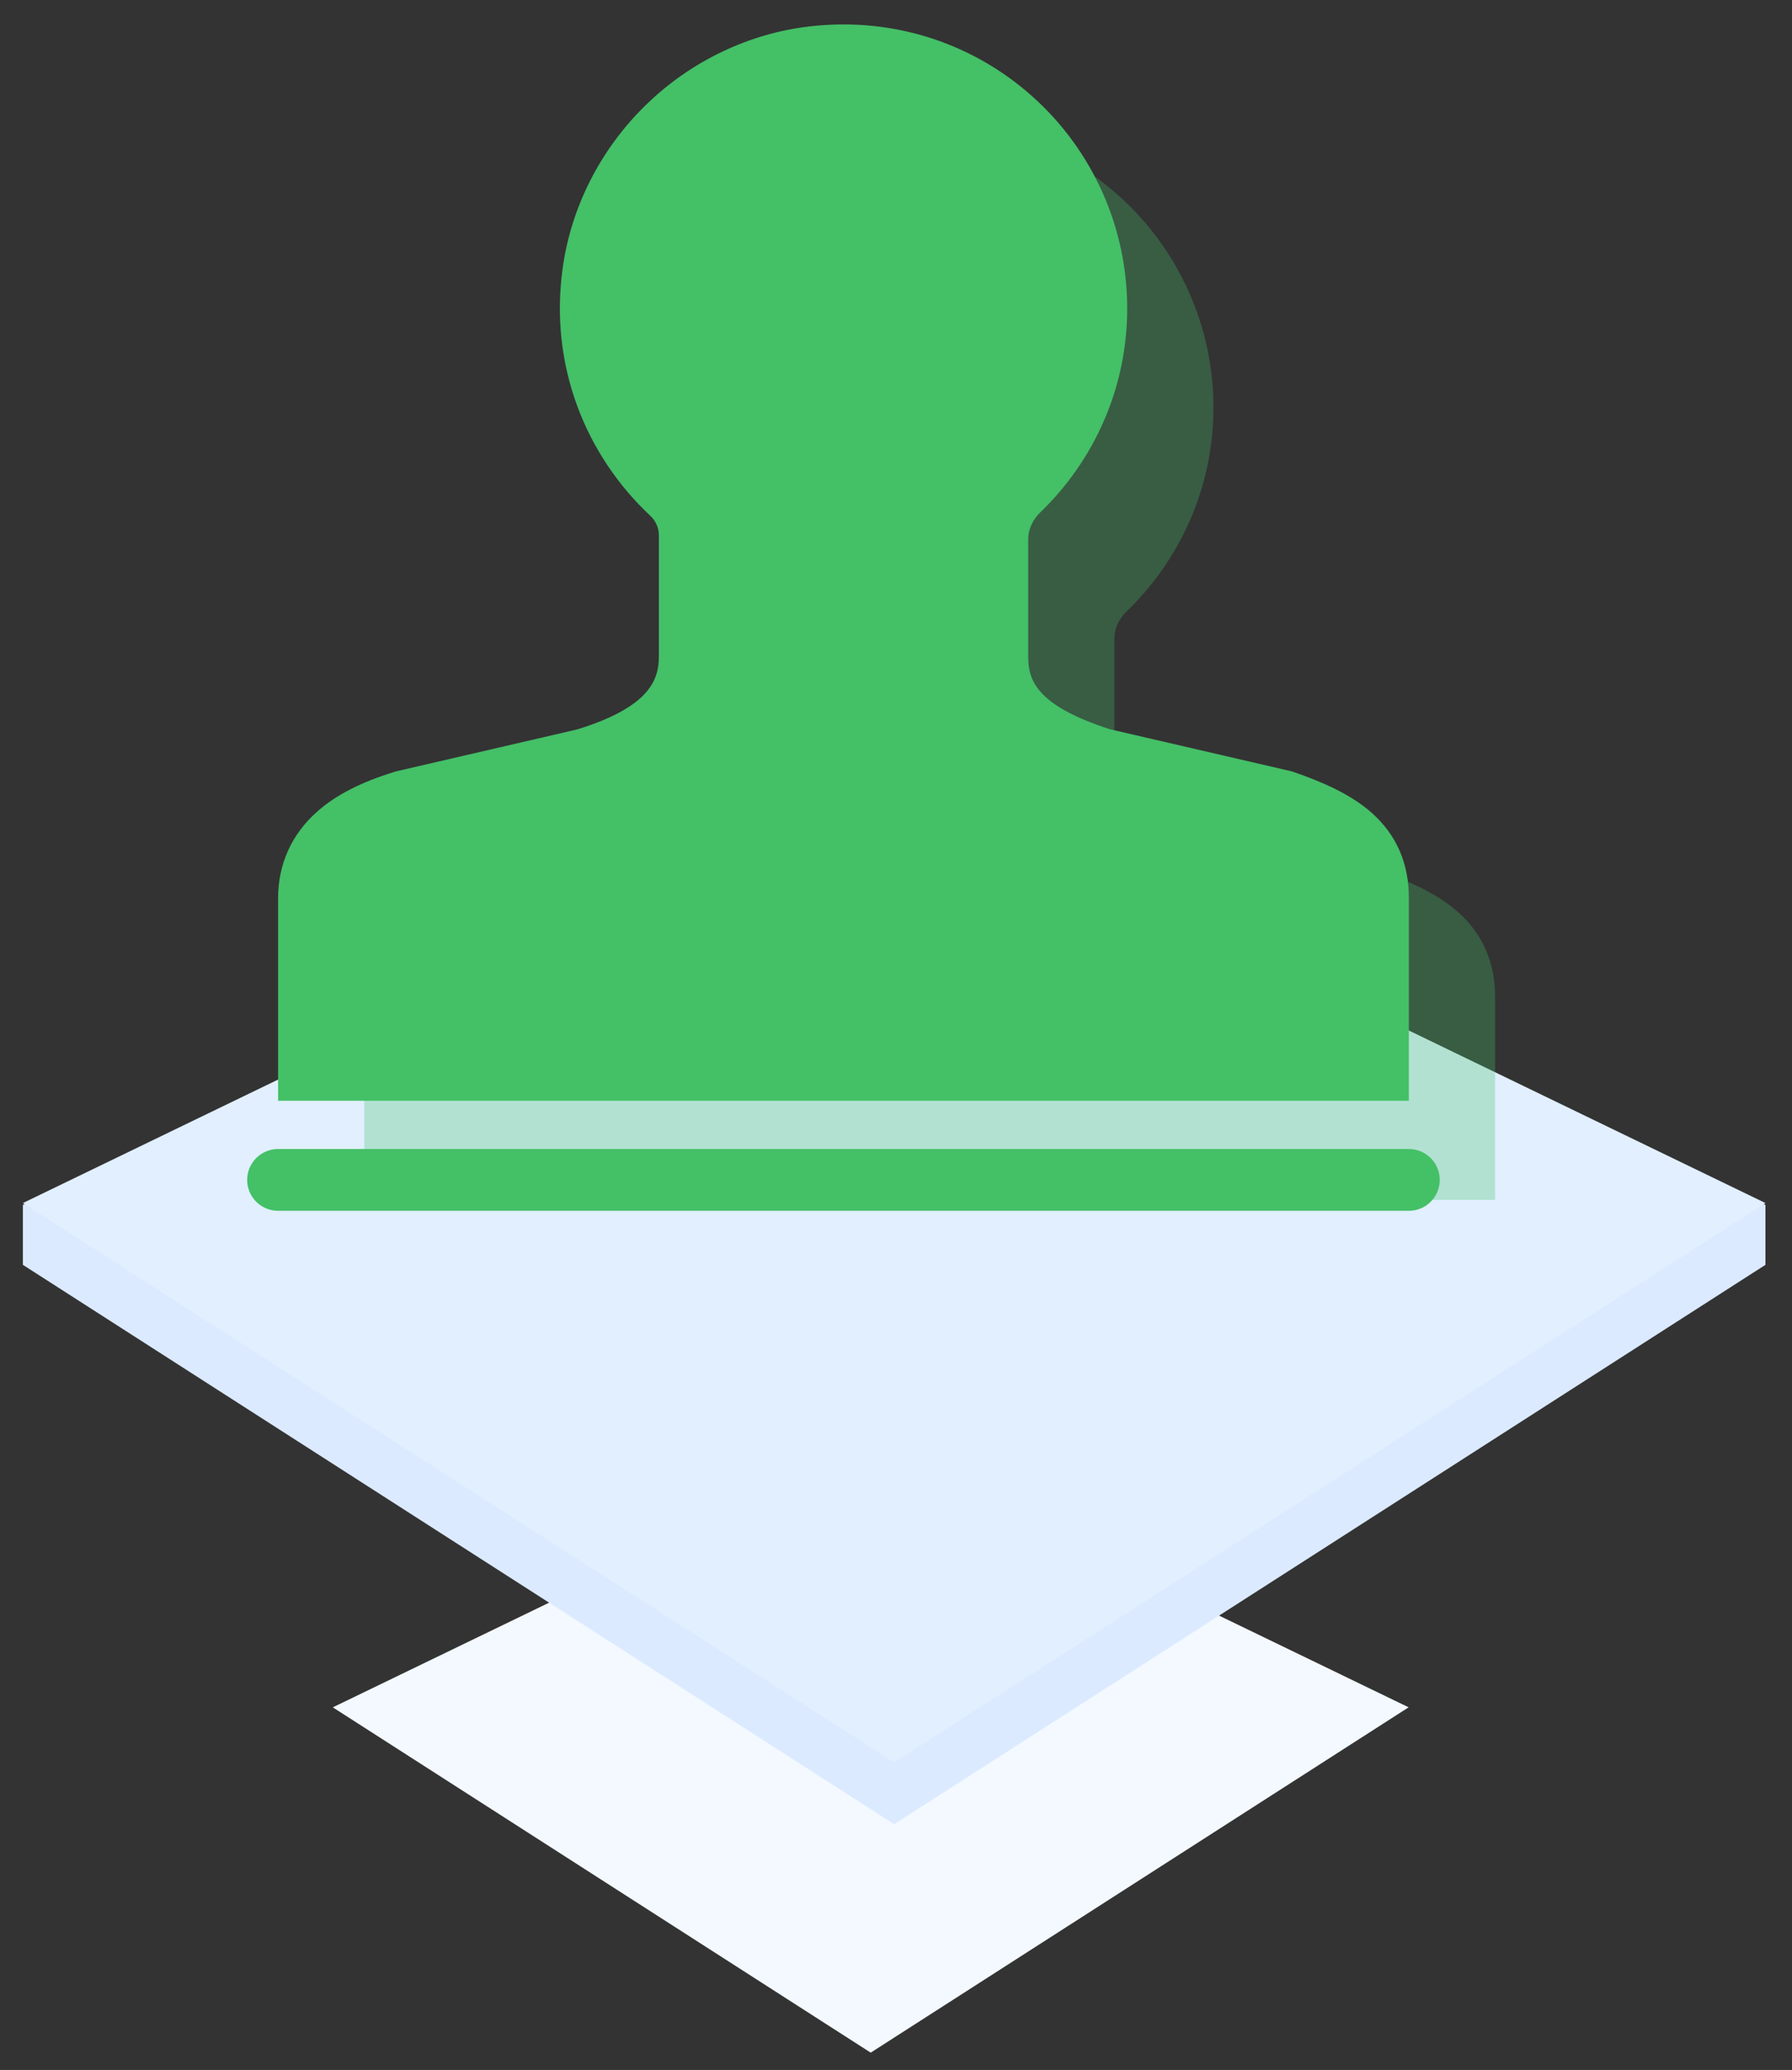
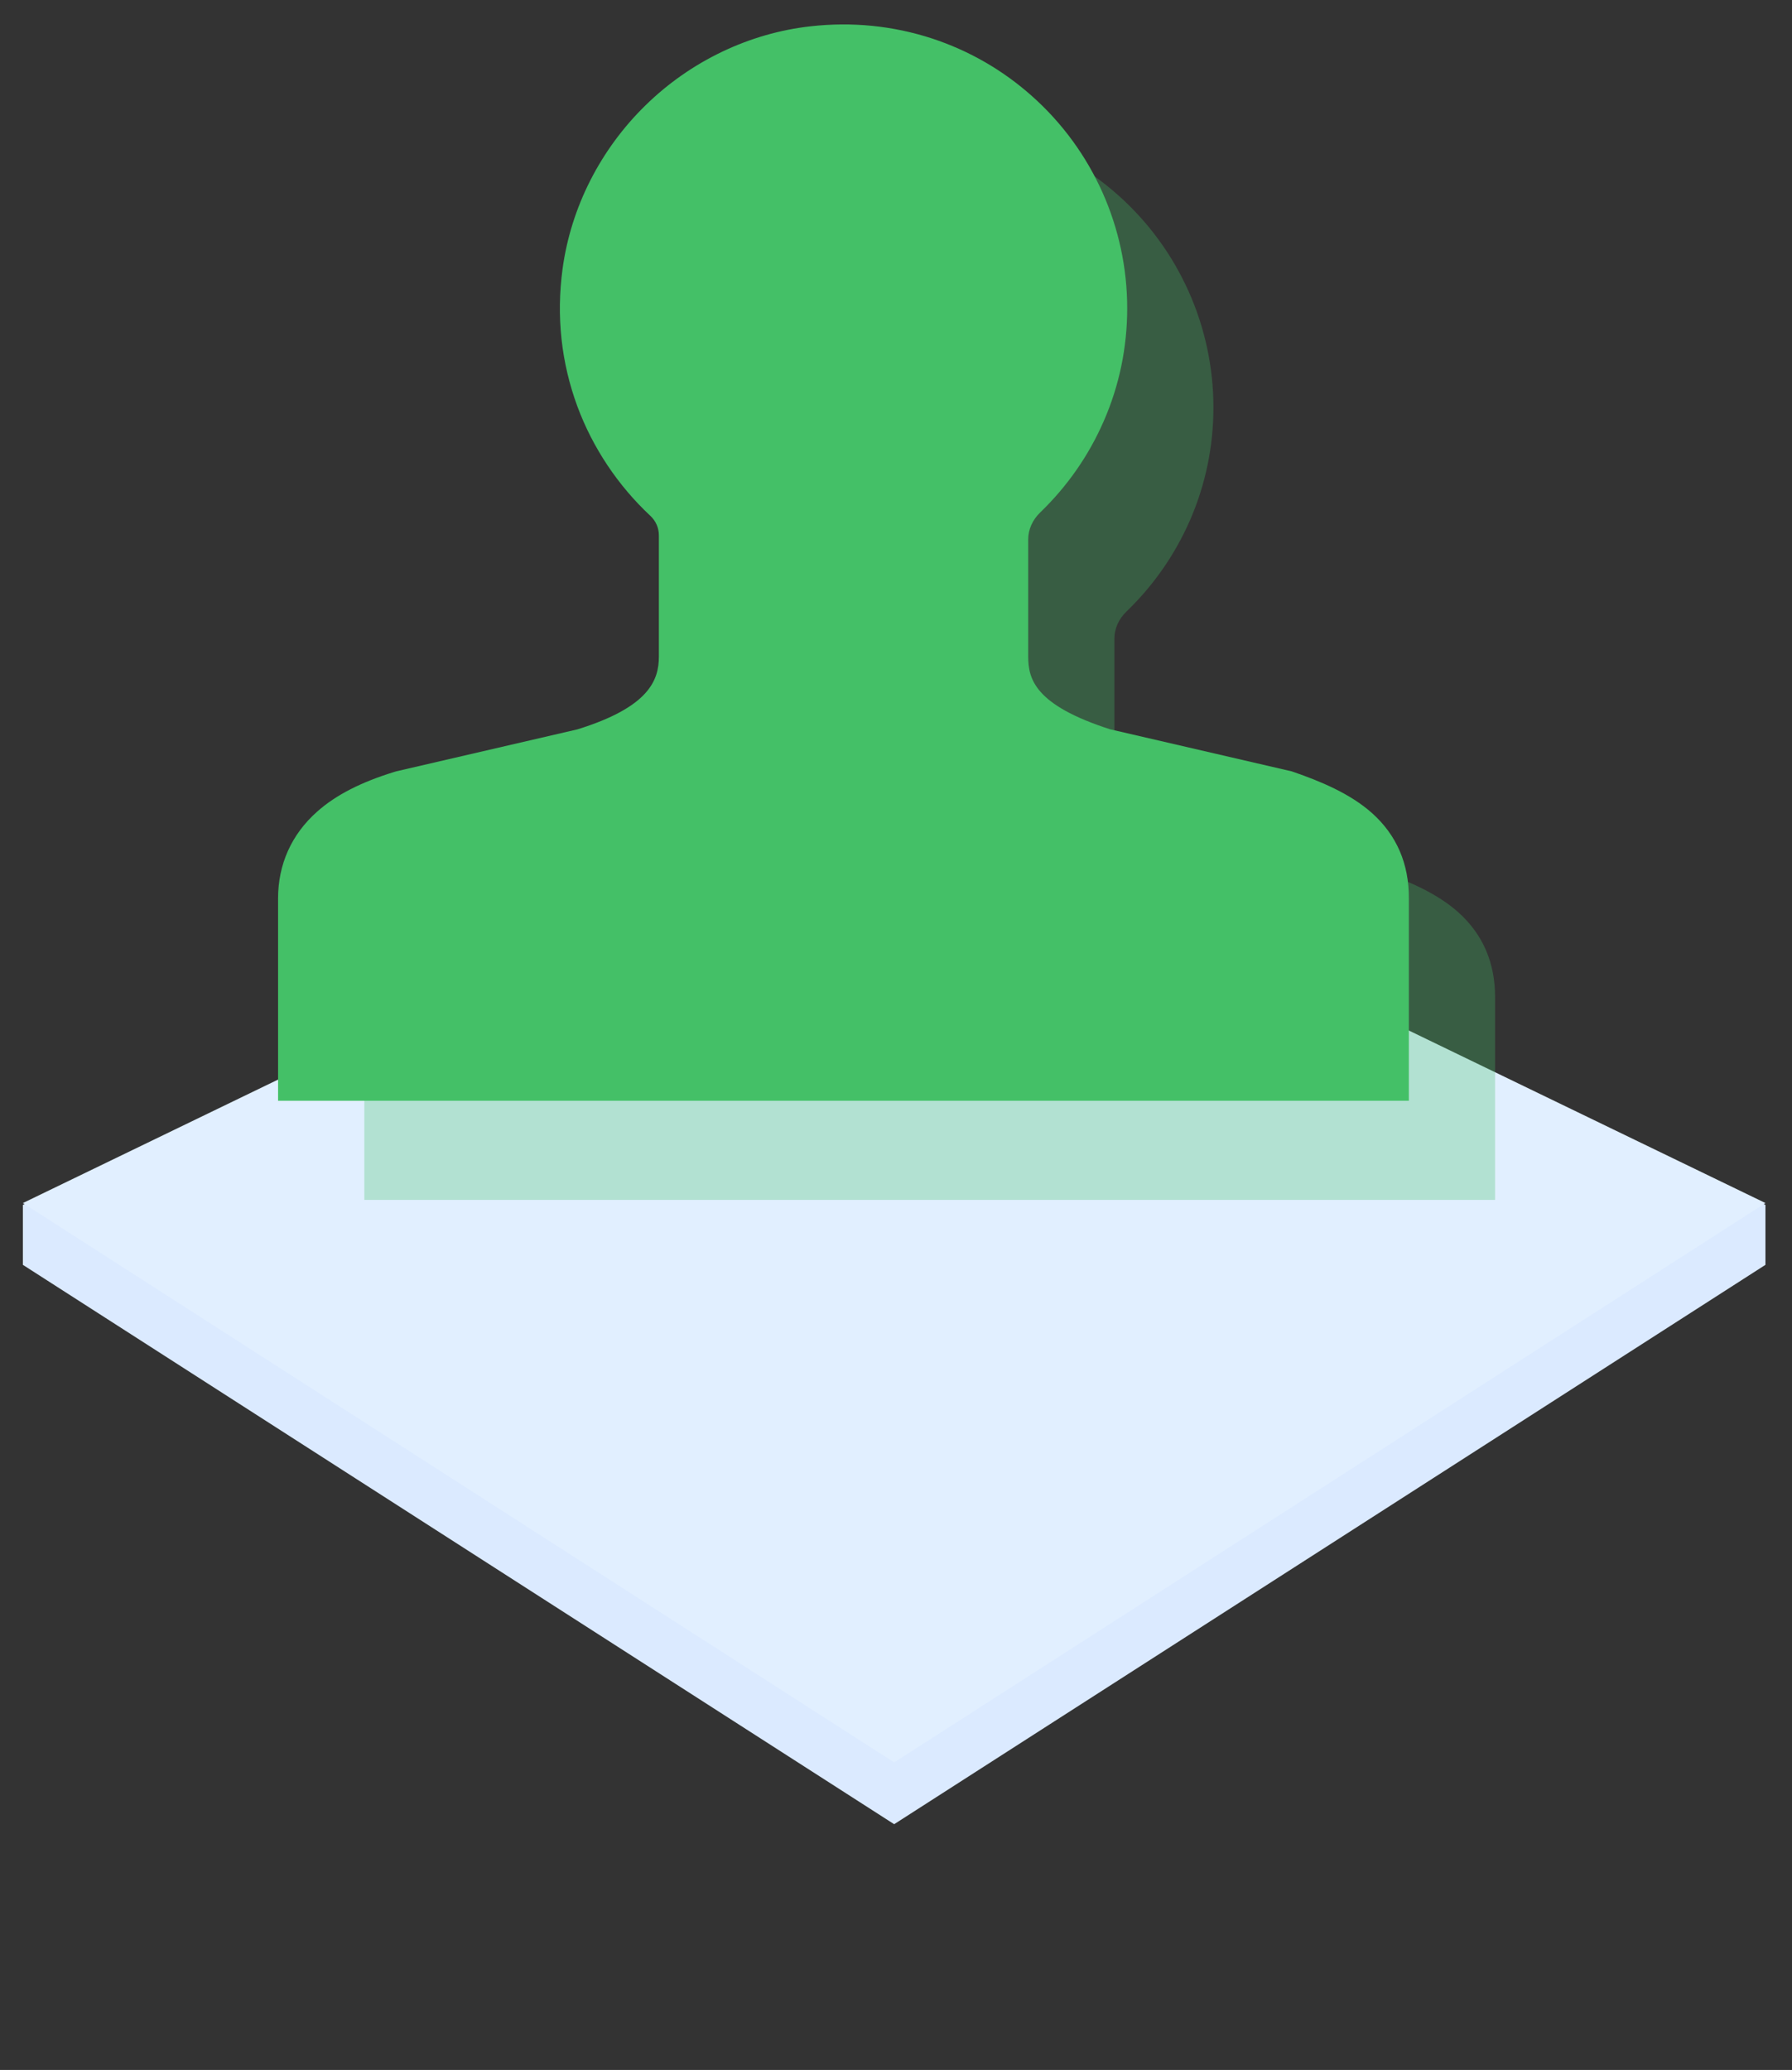
<svg xmlns="http://www.w3.org/2000/svg" width="58px" height="67px" viewBox="0 0 58 67" version="1.1">
  <rect x="0" y="0" width="58" height="67" fill="#333333" stroke="none" />
  <title>认证鉴权</title>
  <desc>Created with Sketch.</desc>
  <g id="Page-1" stroke="none" stroke-width="1" fill="none" fill-rule="evenodd">
    <g id="产品中心" transform="translate(-538, -871)">
      <g id="认证鉴权" transform="translate(537, 871)">
        <g id="分组-35" transform="translate(0, 10)" fill-rule="nonzero">
-           <polygon id="矩形" fill="#F3F9FF" transform="translate(29.182, 45.263) rotate(45) translate(-29.182, -45.263) " points="23.225 39.306 41.492 32.952 37.085 53.167 16.871 57.574" />
          <polygon id="矩形" fill="#DBEAFF" transform="translate(29.941, 29.97) rotate(45) translate(-29.941, -29.97) " points="20.978 21.008 49.195 9.344 50.567 10.716 43.429 43.459 10.686 50.597 9.314 49.225" />
          <polygon id="矩形" fill="#E1EFFF" transform="translate(29.941, 28.941) rotate(45) translate(-29.941, -28.941) " points="20.292 19.292 49.881 9 42.743 41.743 10 48.881" />
        </g>
        <g id="分组" transform="translate(10, 0)">
          <path d="M38.198,29.527 C37.479,28.886 36.512,28.493 35.66,28.197 L35.594,28.175 L29.718,26.814 C27.277,26.027 27.069,25.183 27.069,24.458 L27.069,20.667 C27.069,20.349 27.206,20.039 27.458,19.796 C28.336,18.948 29.029,17.953 29.515,16.84 C30.018,15.687 30.274,14.454 30.274,13.185 C30.274,10.574 29.157,8.077 27.211,6.336 C26.257,5.483 25.163,4.851 23.953,4.453 C22.691,4.042 21.371,3.91 20.029,4.06 C18.042,4.281 16.14,5.191 14.683,6.619 C13.222,8.046 12.268,9.924 11.999,11.913 C11.792,13.446 11.955,14.944 12.48,16.367 C12.974,17.702 13.791,18.926 14.842,19.907 C15.018,20.075 15.115,20.296 15.115,20.539 L15.115,24.463 C15.115,25.223 14.802,26.098 12.476,26.818 L6.618,28.175 L6.574,28.188 C5.488,28.52 4.662,28.939 4.058,29.478 C3.228,30.212 2.791,31.184 2.791,32.289 L2.791,38.838 L39.377,38.838 L39.39,38.838 L39.39,32.285 C39.394,31.166 38.993,30.238 38.198,29.527 Z" id="Fill-3" fill="#44C067" opacity="0.3" />
          <g transform="translate(0, 0.791)">
-             <path d="M0,37.4 L36.599,37.4" id="直线-3" stroke="#44C067" stroke-width="2" stroke-linecap="round" fill-rule="nonzero" />
            <path d="M35.407,25.527 C34.688,24.886 33.721,24.493 32.869,24.197 L32.803,24.175 L26.927,22.814 C24.486,22.027 24.279,21.183 24.279,20.458 L24.279,16.667 C24.279,16.349 24.416,16.039 24.667,15.796 C25.546,14.948 26.239,13.953 26.724,12.84 C27.228,11.687 27.483,10.454 27.483,9.185 C27.483,6.574 26.367,4.077 24.42,2.336 C23.467,1.483 22.372,0.851 21.162,0.453 C19.9,0.042 18.58,-0.09 17.238,0.06 C15.251,0.281 13.349,1.191 11.892,2.619 C10.431,4.046 9.477,5.924 9.208,7.913 C9.001,9.446 9.164,10.944 9.689,12.367 C10.184,13.702 11,14.926 12.051,15.907 C12.228,16.075 12.325,16.296 12.325,16.539 L12.325,20.463 C12.325,21.223 12.011,22.098 9.685,22.818 L3.827,24.175 L3.783,24.188 C2.697,24.52 1.872,24.939 1.267,25.478 C0.437,26.212 0,27.184 0,28.289 L0,34.838 L36.586,34.838 L36.599,34.838 L36.599,28.285 C36.604,27.166 36.202,26.238 35.407,25.527 Z" id="Fill-3" fill="#44C067" />
          </g>
        </g>
      </g>
    </g>
  </g>
</svg>